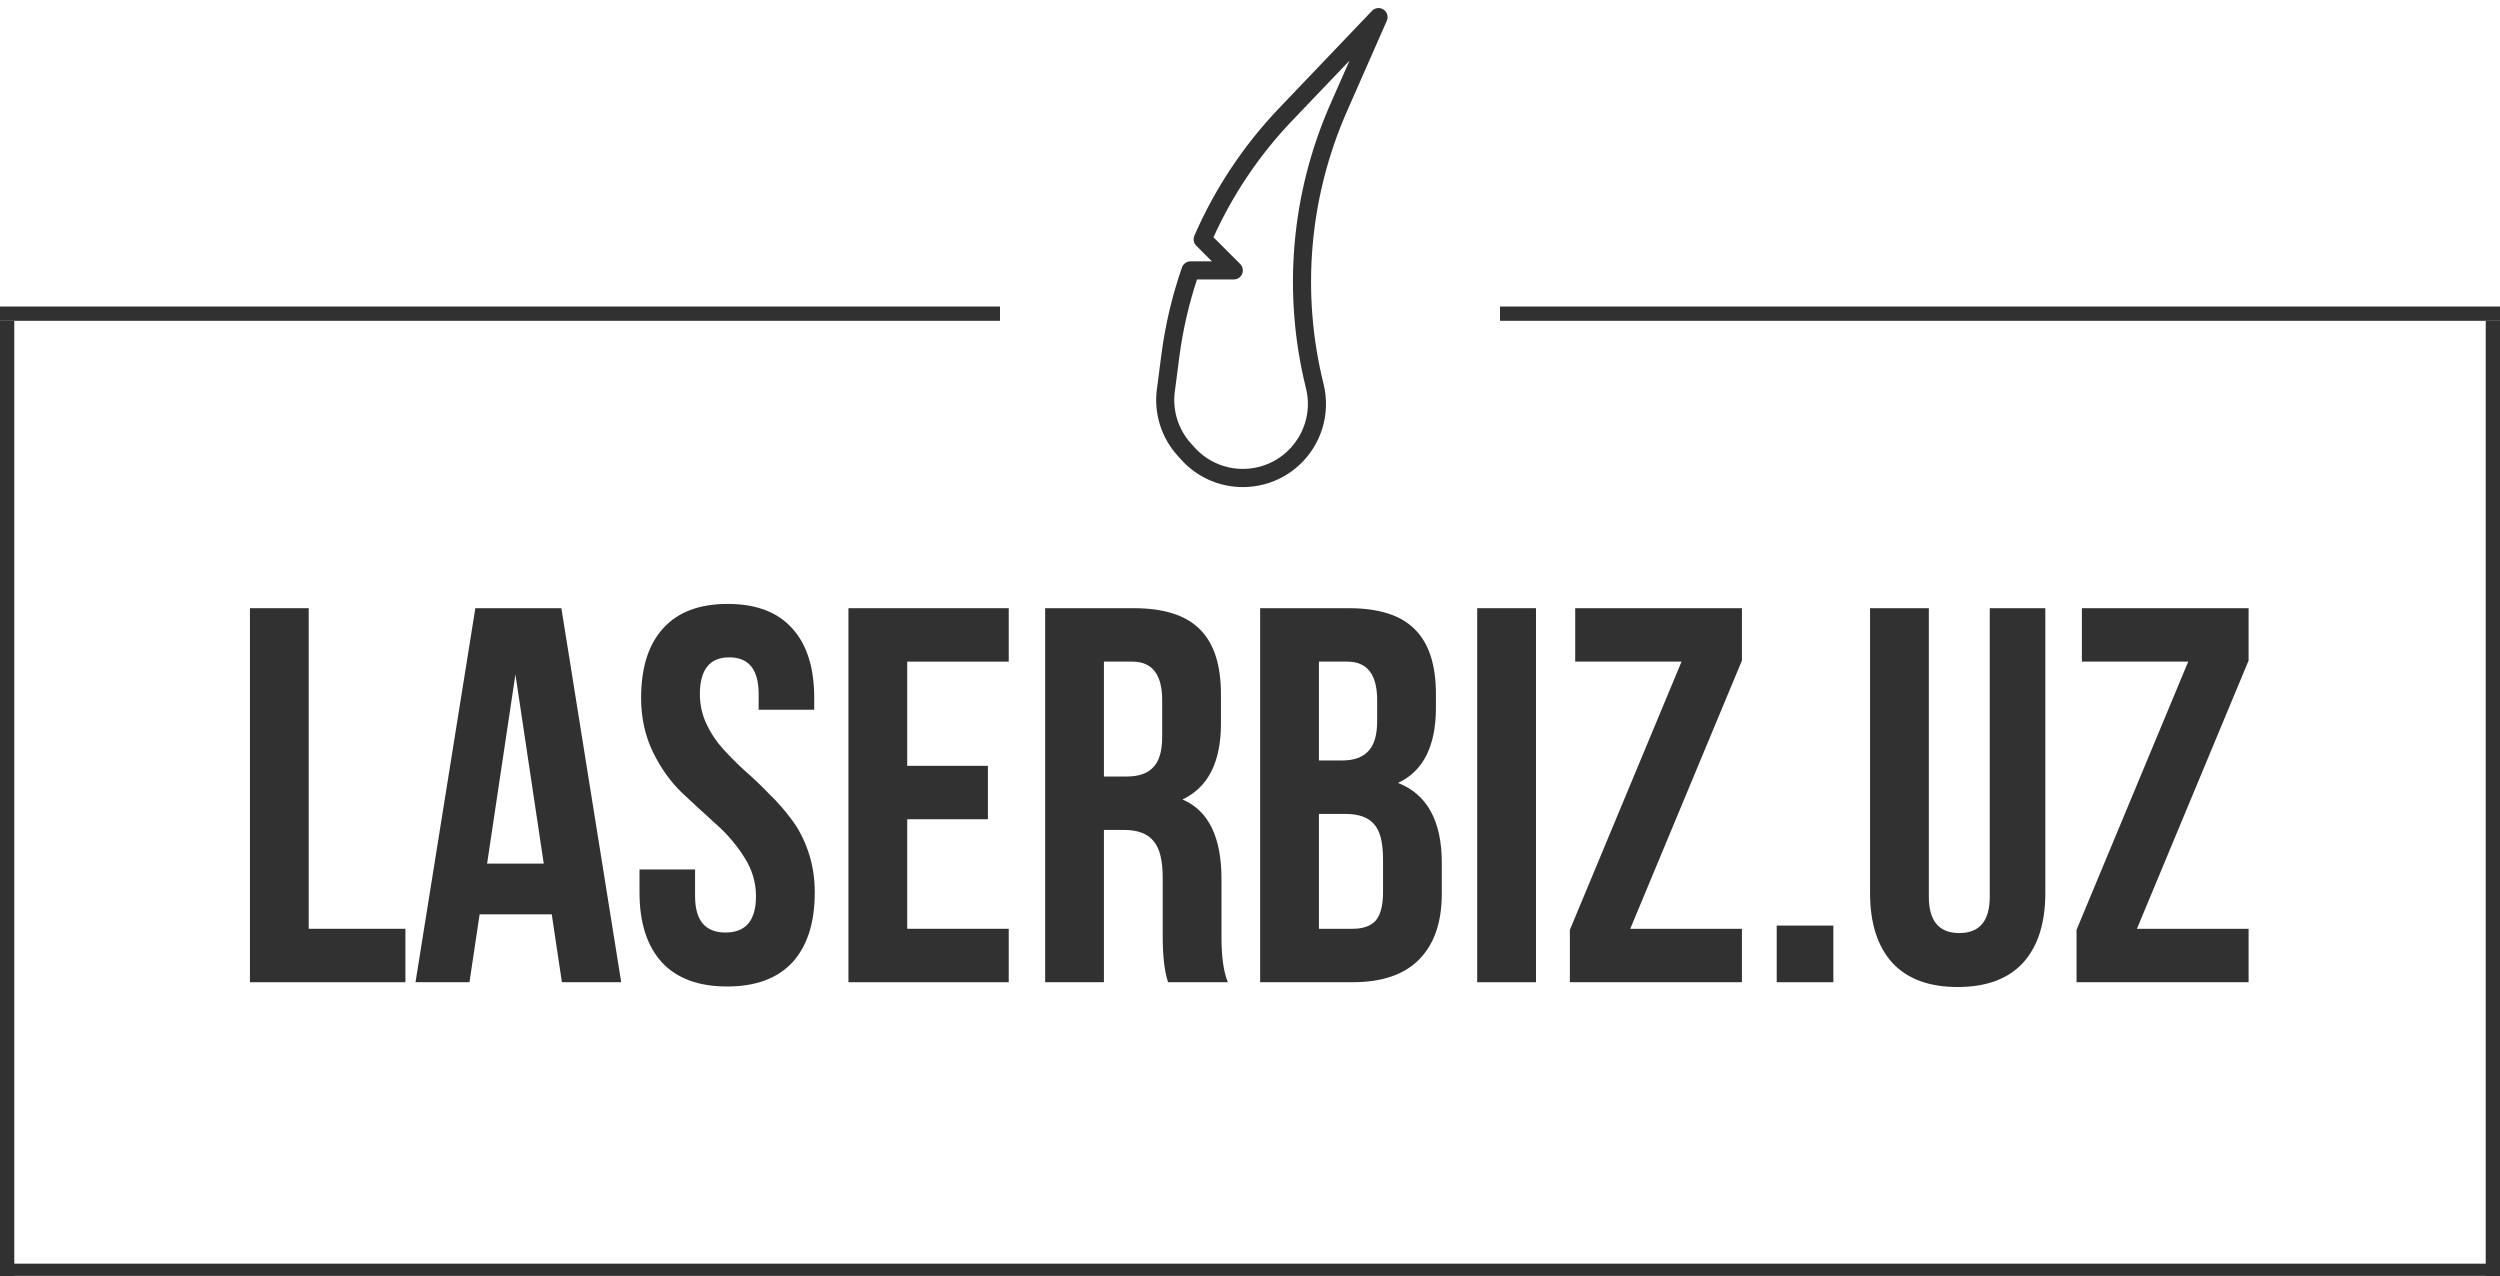
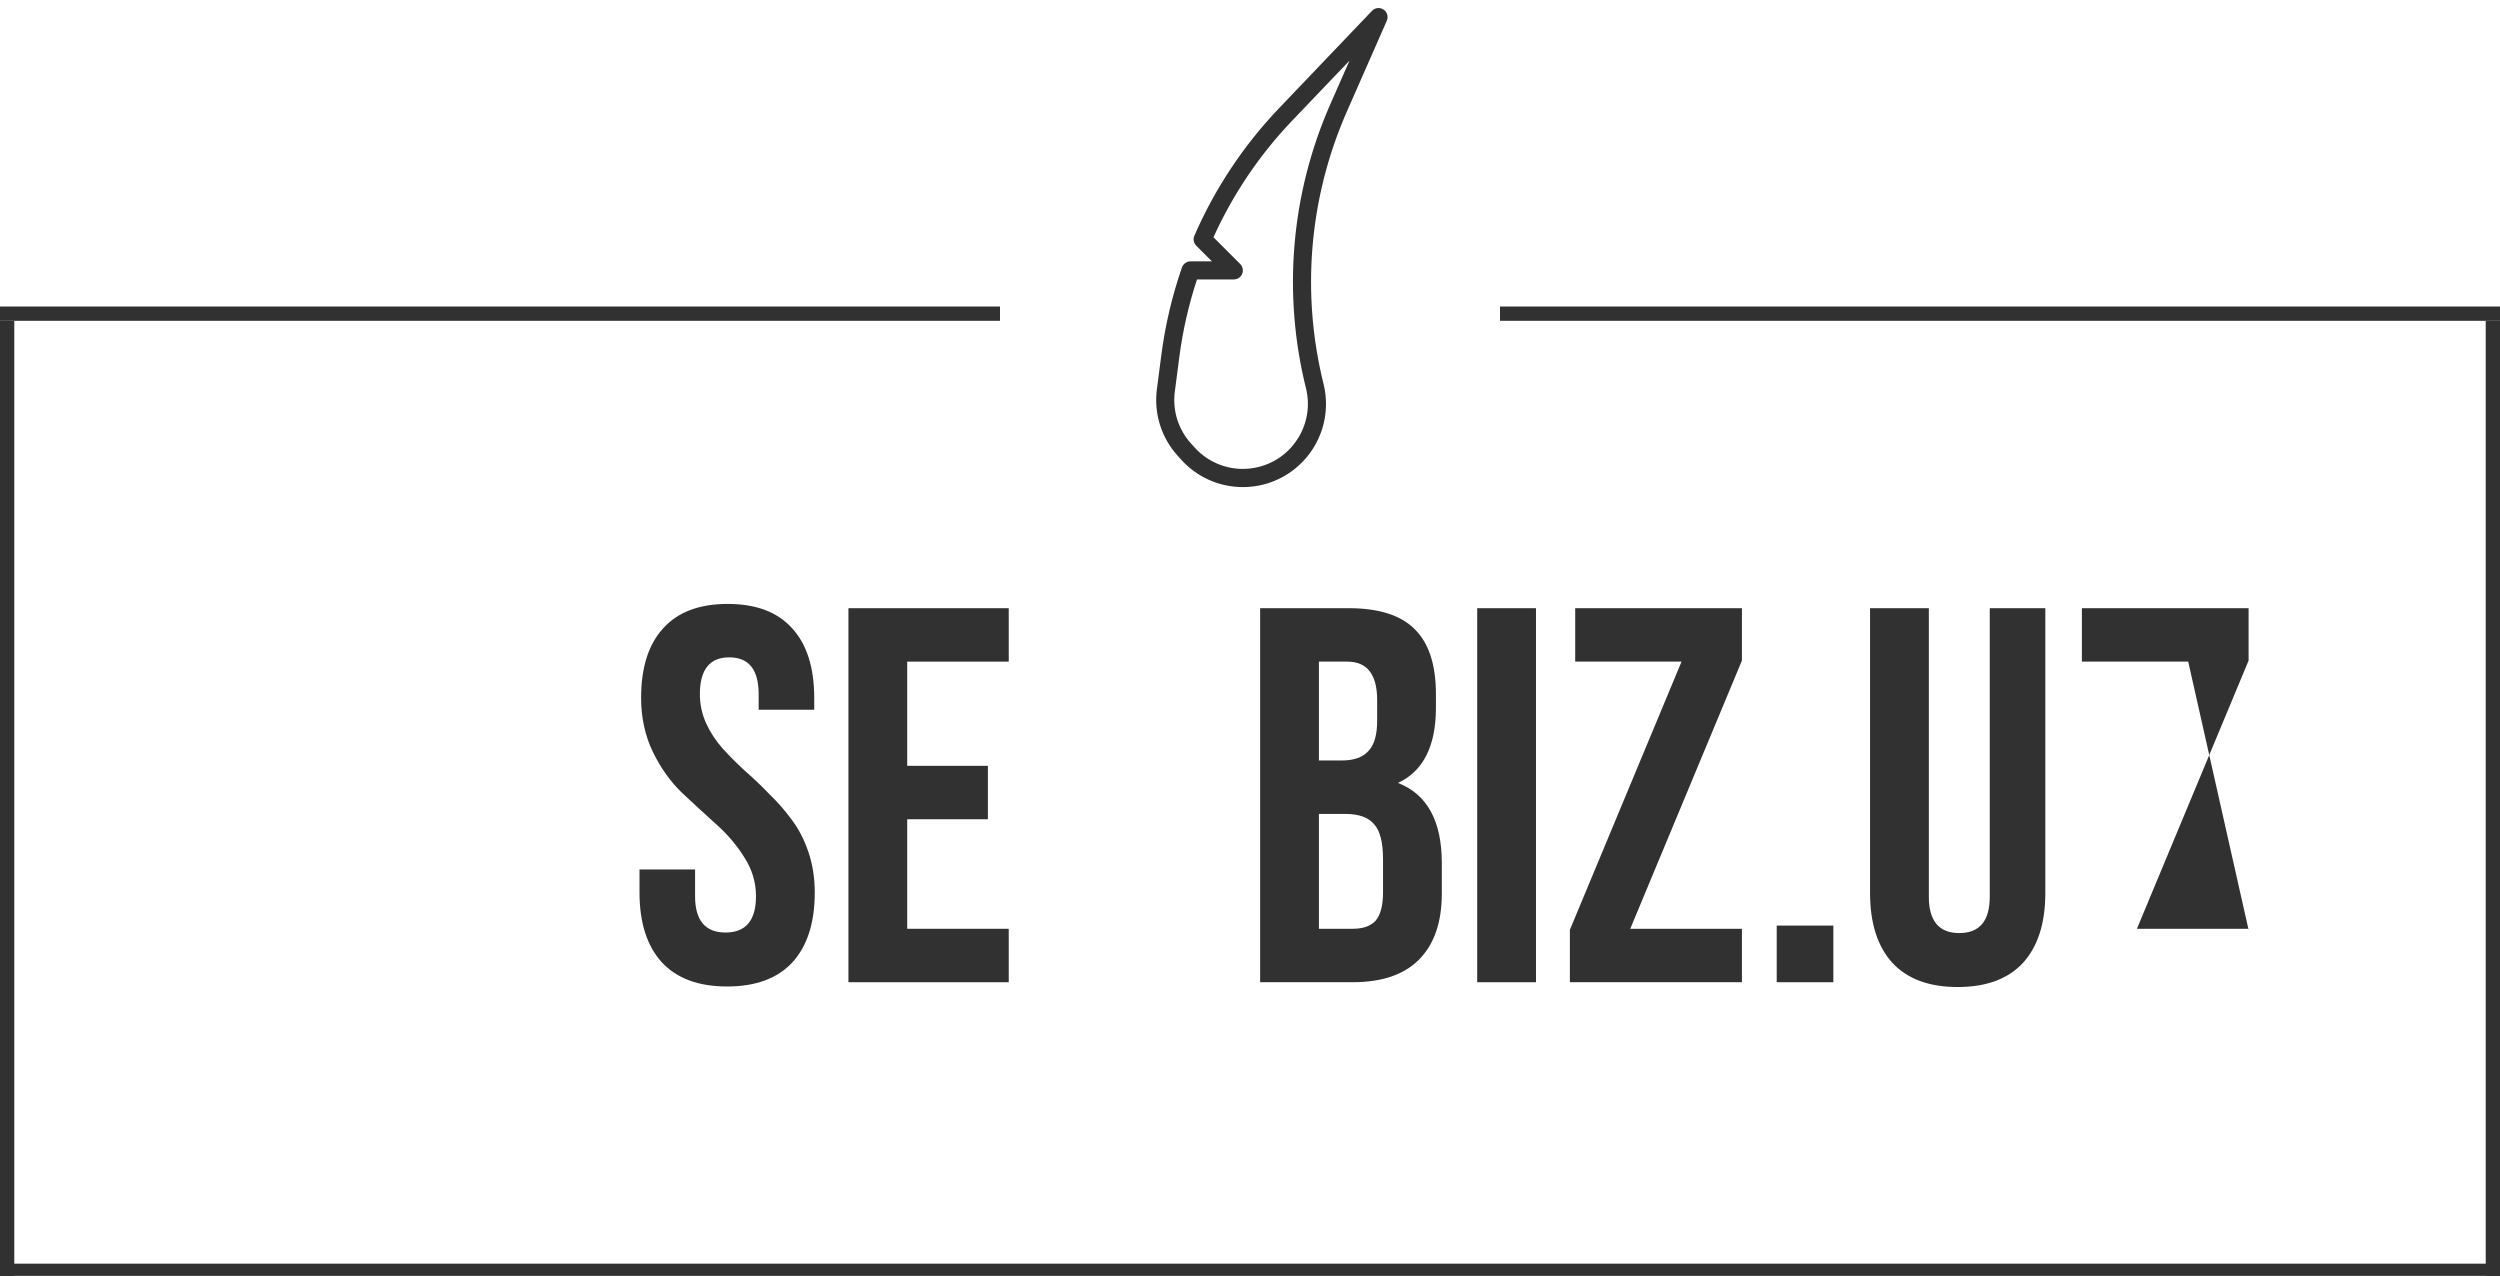
<svg xmlns="http://www.w3.org/2000/svg" width="290" height="148" viewBox="0 0 290 148" fill="none">
  <g clip-path="url(#clip0_962_3320)">
    <rect y="37.214" width="1.657" height="111.029" fill="#313131" />
    <rect y="37.214" width="1.657" height="116" transform="rotate(-90 0 37.214)" fill="#313131" />
    <rect x="174" y="37.214" width="1.657" height="116" transform="rotate(-90 174 37.214)" fill="#313131" />
    <rect x="288.344" y="37.214" width="1.657" height="111.029" fill="#313131" />
    <rect y="148.243" width="1.657" height="290" transform="rotate(-90 0 148.243)" fill="#313131" />
-     <path d="M28.992 113.938V70.55H35.81V107.739H47.029V113.938H28.992Z" fill="#313131" />
-     <path d="M65.119 70.55L72.061 113.938H65.181L64.004 106.066H55.636L54.458 113.938H48.198L55.14 70.55H65.119ZM59.789 78.236L56.504 100.178H63.074L59.789 78.236Z" fill="#313131" />
    <path d="M74.368 80.963C74.368 77.451 75.216 74.765 76.91 72.906C78.604 71.005 81.104 70.055 84.409 70.055C87.715 70.055 90.215 71.005 91.909 72.906C93.603 74.765 94.45 77.451 94.45 80.963V82.327H88.004V80.529C88.004 77.678 86.868 76.253 84.595 76.253C82.323 76.253 81.186 77.678 81.186 80.529C81.186 81.728 81.434 82.864 81.93 83.939C82.426 85.013 83.067 85.984 83.852 86.852C84.637 87.719 85.504 88.587 86.455 89.455C87.405 90.281 88.335 91.17 89.244 92.12C90.194 93.029 91.062 94.021 91.847 95.095C92.632 96.128 93.273 97.368 93.769 98.814C94.264 100.26 94.512 101.831 94.512 103.525C94.512 107.037 93.645 109.743 91.909 111.644C90.174 113.504 87.653 114.433 84.347 114.433C81.042 114.433 78.521 113.504 76.786 111.644C75.05 109.743 74.183 107.037 74.183 103.525V100.859H80.629V103.959C80.629 106.768 81.806 108.173 84.162 108.173C86.517 108.173 87.694 106.768 87.694 103.959C87.694 102.347 87.24 100.839 86.331 99.434C85.422 97.988 84.306 96.686 82.984 95.529C81.703 94.372 80.401 93.174 79.079 91.934C77.757 90.653 76.641 89.083 75.732 87.224C74.823 85.323 74.368 83.236 74.368 80.963Z" fill="#313131" />
    <path d="M105.237 76.749V88.835H114.596V95.033H105.237V107.739H117.013V113.938H98.419V70.55H117.013V76.749H105.237Z" fill="#313131" />
-     <path d="M142.436 113.938H135.494C135.081 112.698 134.874 110.921 134.874 108.607V101.789C134.874 99.806 134.523 98.401 133.82 97.574C133.118 96.707 131.981 96.273 130.411 96.273H128.056V113.938H121.238V70.55H131.527C135.039 70.55 137.601 71.377 139.213 73.03C140.824 74.641 141.63 77.141 141.63 80.529V83.939C141.63 88.401 140.142 91.335 137.167 92.74C140.184 94.021 141.692 97.099 141.692 101.975V108.669C141.692 111.024 141.94 112.781 142.436 113.938ZM131.341 76.749H128.056V90.075H130.721C132.085 90.075 133.097 89.724 133.758 89.021C134.461 88.319 134.812 87.141 134.812 85.488V81.211C134.812 78.236 133.655 76.749 131.341 76.749Z" fill="#313131" />
    <path d="M156.465 70.55C159.977 70.55 162.539 71.377 164.15 73.03C165.762 74.641 166.568 77.141 166.568 80.529V82.079C166.568 86.542 165.101 89.455 162.167 90.819C165.555 92.141 167.25 95.24 167.25 100.116V103.649C167.25 106.996 166.361 109.558 164.584 111.334C162.849 113.07 160.287 113.938 156.899 113.938H146.176V70.55H156.465ZM156.031 94.413H152.994V107.739H156.899C158.097 107.739 158.985 107.429 159.564 106.81C160.142 106.149 160.432 105.033 160.432 103.463V99.682C160.432 97.698 160.08 96.335 159.378 95.591C158.717 94.806 157.601 94.413 156.031 94.413ZM156.279 76.749H152.994V88.215H155.659C157.023 88.215 158.035 87.864 158.696 87.162C159.399 86.459 159.75 85.281 159.75 83.629V81.211C159.75 78.236 158.593 76.749 156.279 76.749Z" fill="#313131" />
    <path d="M171.356 113.938V70.55H178.174V113.938H171.356Z" fill="#313131" />
    <path d="M182.725 70.55H202.063V76.625L189.109 107.739H202.063V113.938H182.105V107.863L195.059 76.749H182.725V70.55Z" fill="#313131" />
    <path d="M206.099 107.368H212.669V113.938H206.099V107.368Z" fill="#313131" />
    <path d="M216.927 70.55H223.745V104.021C223.745 106.83 224.922 108.235 227.278 108.235C229.633 108.235 230.811 106.83 230.811 104.021V70.55H237.257V103.587C237.257 107.099 236.389 109.805 234.653 111.706C232.918 113.566 230.397 114.495 227.092 114.495C223.786 114.495 221.265 113.566 219.53 111.706C217.794 109.805 216.927 107.099 216.927 103.587V70.55Z" fill="#313131" />
-     <path d="M241.498 70.55H260.837V76.625L247.883 107.739H260.837V113.938H240.879V107.863L253.833 76.749H241.498V70.55Z" fill="#313131" />
+     <path d="M241.498 70.55H260.837V76.625L247.883 107.739H260.837V113.938V107.863L253.833 76.749H241.498V70.55Z" fill="#313131" />
    <g clip-path="url(#clip1_962_3320)">
      <path d="M160.327 1.02C160.13 0.935 159.913 0.912 159.703 0.954C159.493 0.996 159.301 1.102 159.153 1.256L148.378 12.544C144.256 16.86 140.928 21.87 138.547 27.342C138.463 27.536 138.439 27.75 138.478 27.957C138.518 28.164 138.619 28.355 138.768 28.504L140.587 30.318H138.099C137.881 30.317 137.668 30.385 137.491 30.512C137.313 30.638 137.179 30.817 137.107 31.023C135.973 34.297 135.174 37.678 134.724 41.113L134.199 45.153C134.018 46.532 134.138 47.935 134.551 49.264C134.965 50.593 135.661 51.816 136.593 52.85L137.007 53.309C140.568 57.268 146.665 57.59 150.623 54.029C151.926 52.857 152.884 51.353 153.396 49.678C153.908 48.002 153.954 46.219 153.528 44.52C150.92 34.013 151.86 22.939 156.201 13.021L160.873 2.4C160.928 2.274 160.957 2.138 160.959 2C160.961 1.862 160.936 1.725 160.886 1.597C160.835 1.469 160.76 1.352 160.664 1.253C160.568 1.154 160.453 1.075 160.327 1.02ZM154.281 12.171C149.751 22.513 148.769 34.063 151.489 45.021C152.498 49.064 150.039 53.16 145.996 54.169C144.667 54.501 143.274 54.465 141.964 54.065C140.654 53.664 139.478 52.915 138.562 51.898L138.15 51.438C137.422 50.63 136.877 49.675 136.554 48.637C136.23 47.598 136.136 46.503 136.276 45.424H136.28L136.805 41.384C137.204 38.337 137.89 35.334 138.853 32.416H143.12C143.328 32.416 143.531 32.355 143.703 32.24C143.876 32.124 144.01 31.96 144.09 31.769C144.169 31.577 144.19 31.366 144.149 31.162C144.109 30.959 144.009 30.772 143.862 30.625L140.762 27.524C143.021 22.531 146.108 17.957 149.893 13.993L156.545 7.029L154.281 12.171Z" fill="#313131" />
    </g>
  </g>
  <defs>
    <clipPath id="clip0_962_3320">
      <rect width="290" height="148" fill="white" />
    </clipPath>
    <clipPath id="clip1_962_3320">
      <rect width="62.971" height="62.971" fill="white" transform="translate(112.688 0.757)" />
    </clipPath>
  </defs>
</svg>